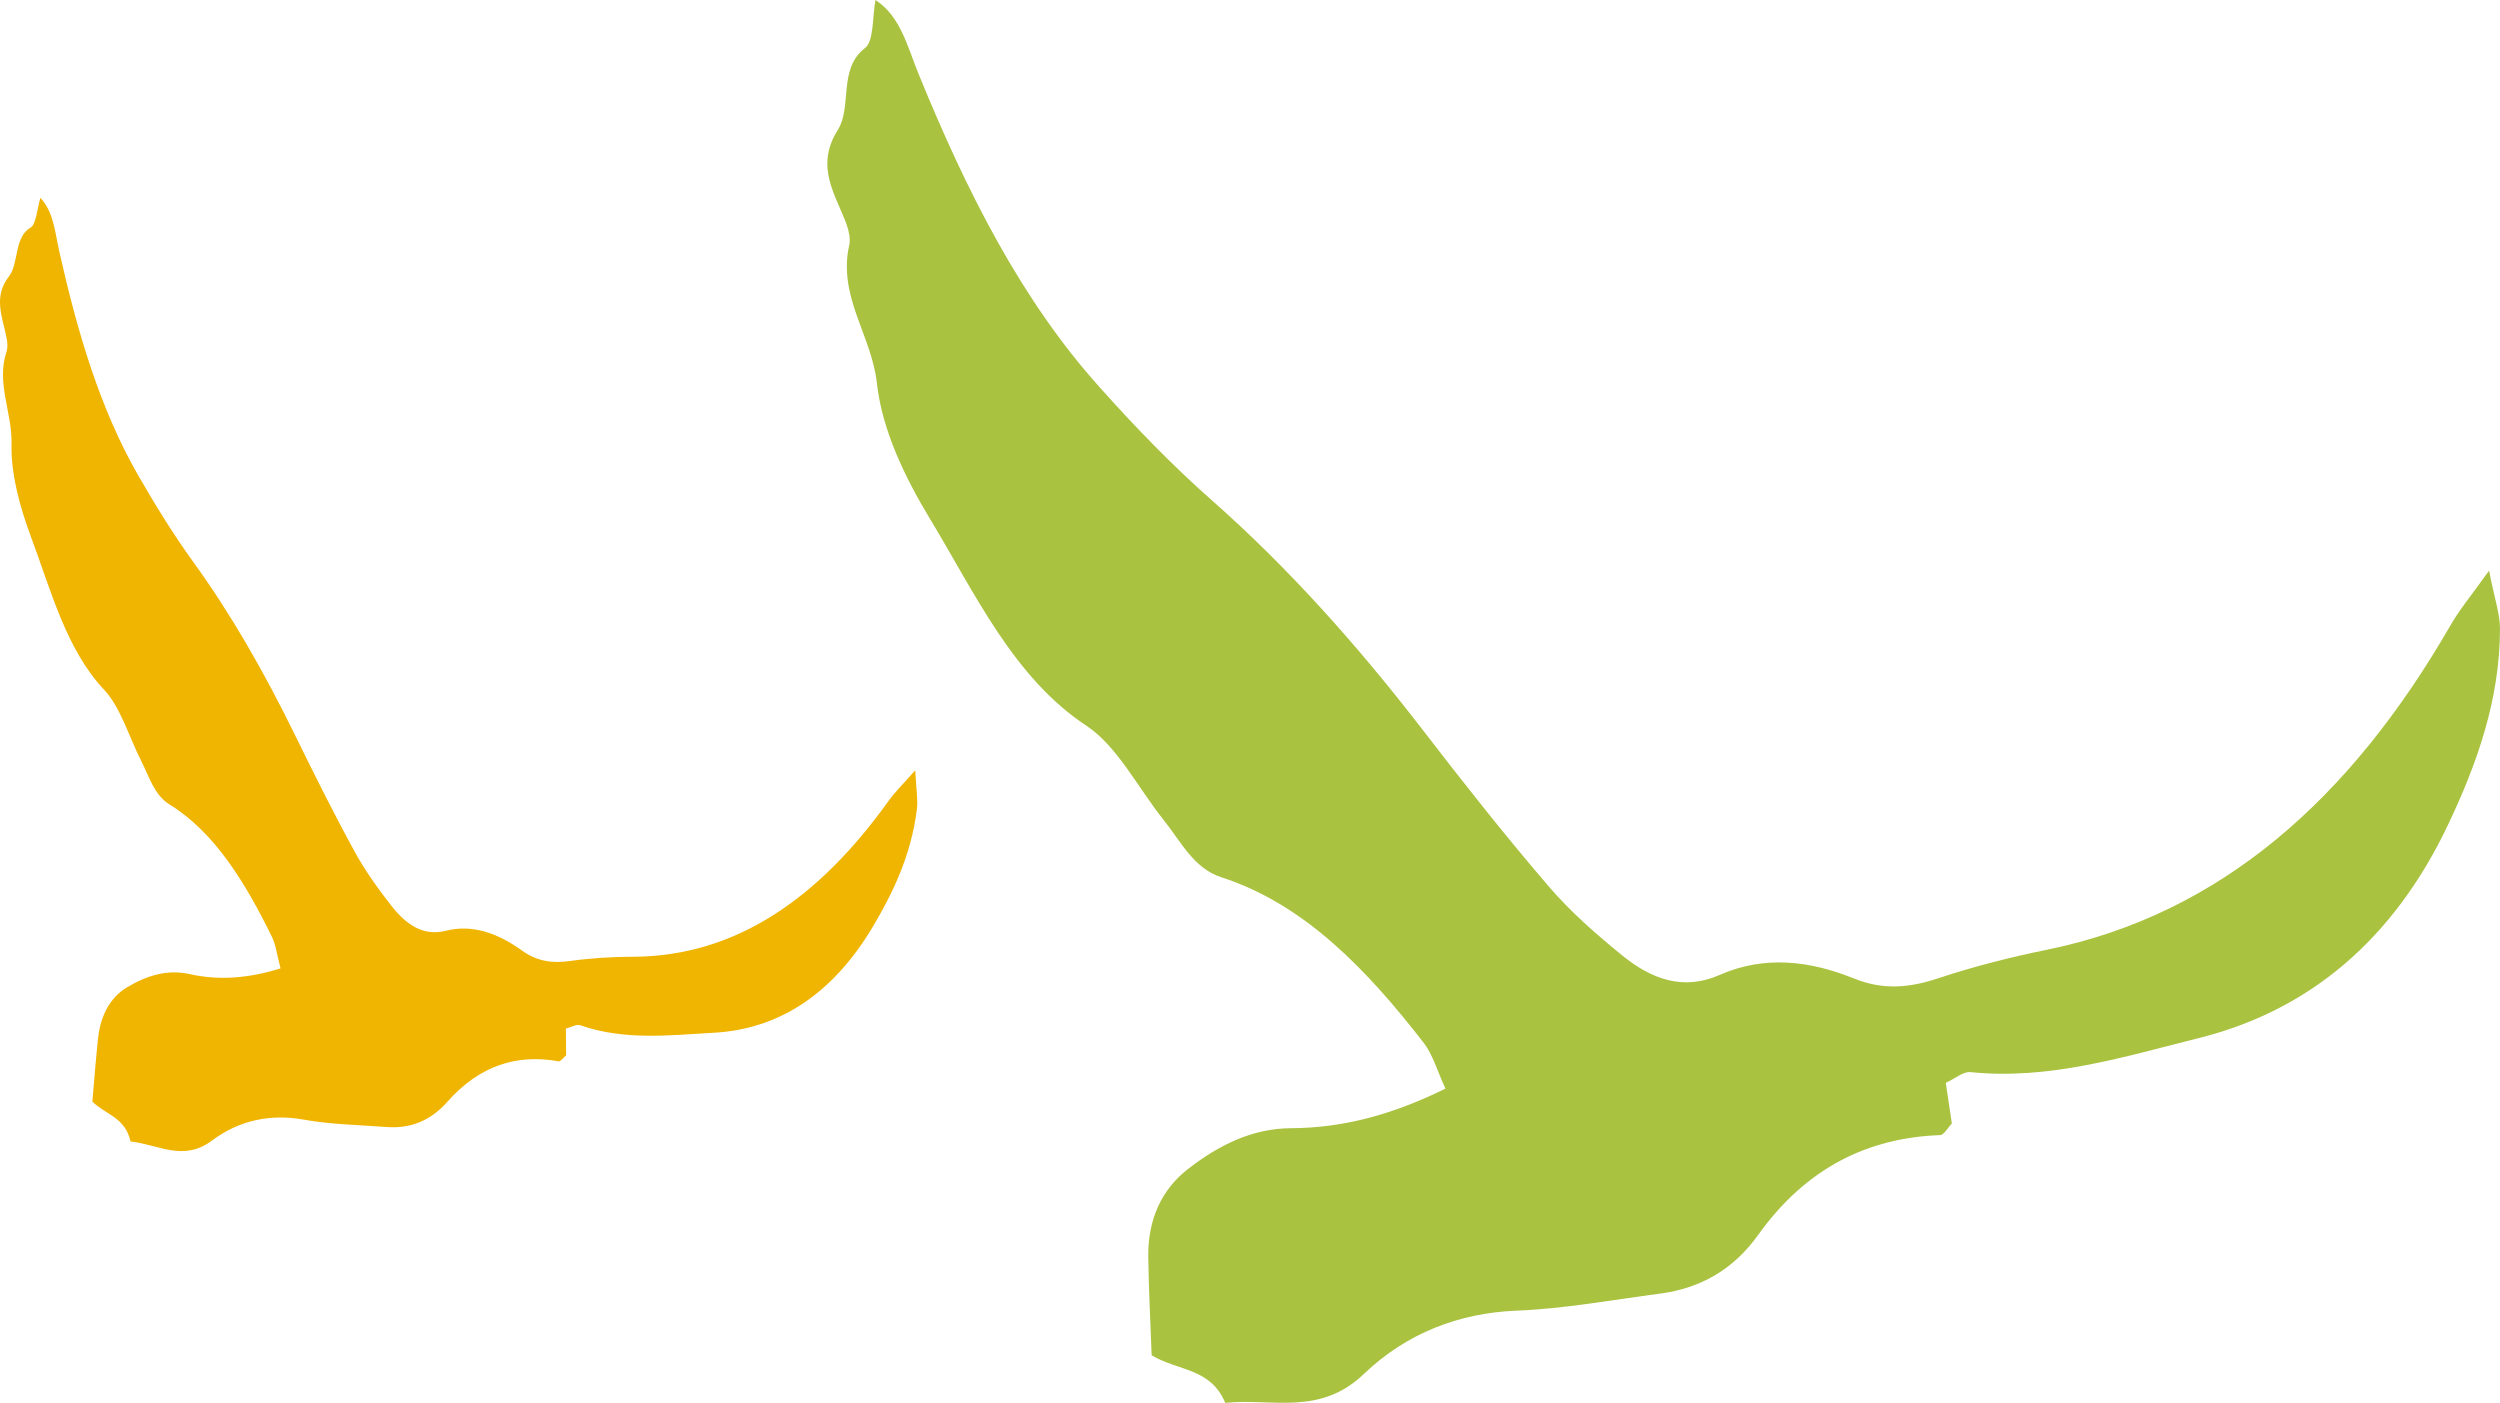
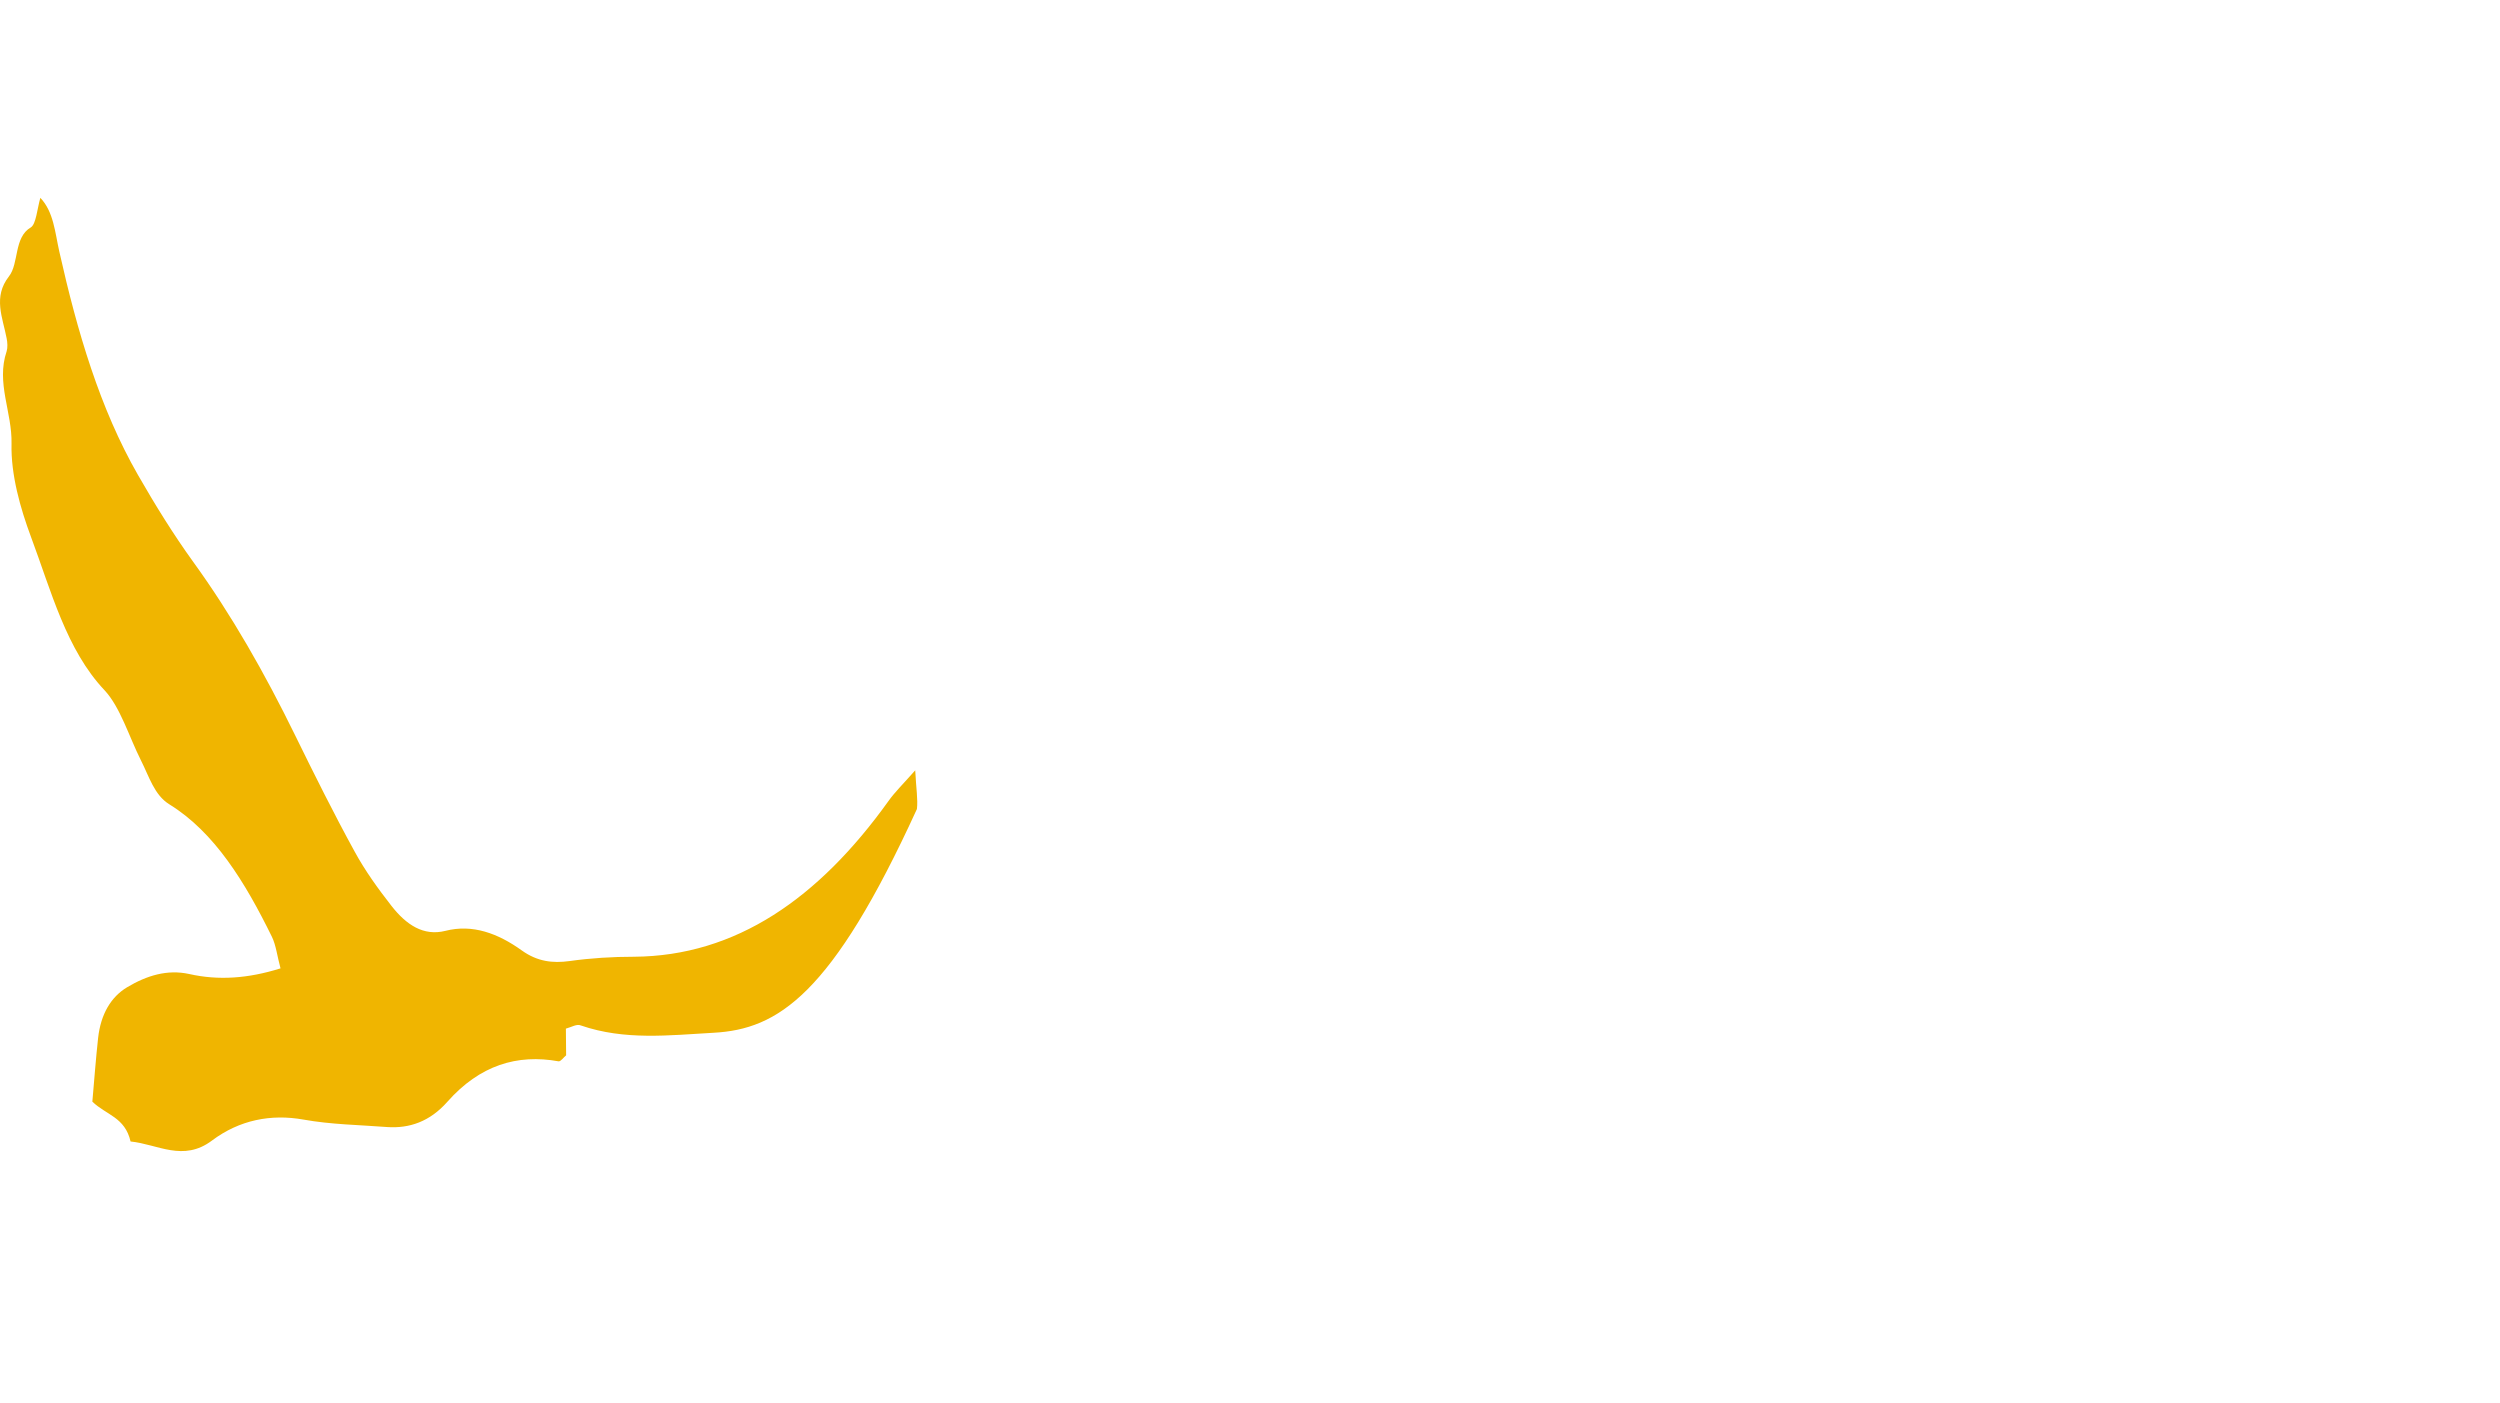
<svg xmlns="http://www.w3.org/2000/svg" width="139" height="78" viewBox="0 0 139 78" fill="none">
-   <path d="M108.185 60.206C108.307 61.006 108.415 61.732 108.523 62.467C108.307 62.687 108.09 63.104 107.868 63.112C103.863 63.259 100.432 64.924 97.765 68.646C96.333 70.654 94.476 71.625 92.342 71.919C89.661 72.27 86.98 72.768 84.292 72.874C81.138 73.005 78.214 74.115 75.85 76.376C73.365 78.759 70.718 77.722 68.125 78C67.308 76.049 65.511 76.237 64.032 75.355C63.965 73.552 63.87 71.707 63.843 69.854C63.823 67.781 64.6 66.14 66.011 65.03C67.753 63.667 69.617 62.745 71.765 62.728C74.642 62.72 77.417 61.985 80.368 60.524C79.916 59.561 79.666 58.647 79.18 58.01C76.006 53.913 72.528 50.272 67.915 48.779C66.369 48.281 65.673 46.811 64.708 45.603C63.289 43.832 62.128 41.498 60.433 40.371C56.34 37.678 54.233 33.017 51.681 28.805C50.343 26.585 49.047 23.94 48.757 21.32C48.466 18.627 46.562 16.488 47.224 13.599C47.291 13.28 47.197 12.848 47.082 12.513C46.474 10.823 45.285 9.289 46.582 7.224C47.392 5.934 46.582 3.836 48.095 2.669C48.581 2.318 48.507 0.947 48.675 0C50.094 0.922 50.465 2.645 51.093 4.163C53.72 10.587 56.759 16.66 61.156 21.549C63.134 23.761 65.201 25.899 67.389 27.826C71.65 31.588 75.486 35.89 79.072 40.543C81.354 43.506 83.657 46.428 86.061 49.227C87.311 50.697 88.742 51.937 90.194 53.121C91.829 54.451 93.598 55.096 95.611 54.207C98.109 53.105 100.642 53.415 103.1 54.411C104.7 55.056 106.173 54.925 107.76 54.394C109.752 53.733 111.784 53.219 113.824 52.803C123.508 50.819 130.7 44.371 136.211 34.829C136.717 33.931 137.372 33.156 138.392 31.727C138.696 33.294 139 34.135 139 34.96C138.993 38.935 137.69 42.526 136.123 45.832C133.064 52.288 128.343 56.198 122.252 57.716C118.058 58.769 113.912 60.059 109.563 59.61C109.144 59.569 108.698 59.977 108.185 60.206Z" fill="#A9C23F" />
-   <path d="M31.463 57.192C31.47 57.718 31.477 58.197 31.477 58.677C31.334 58.788 31.178 59.028 31.056 59.01C28.761 58.594 26.677 59.222 24.871 61.262C23.9 62.36 22.766 62.748 21.531 62.664C19.976 62.544 18.408 62.526 16.873 62.249C15.068 61.926 13.316 62.268 11.789 63.412C10.186 64.621 8.761 63.615 7.26 63.467C6.948 62.111 5.909 62 5.135 61.252C5.237 60.09 5.326 58.89 5.455 57.708C5.604 56.379 6.174 55.429 7.063 54.894C8.163 54.238 9.297 53.888 10.519 54.155C12.162 54.524 13.798 54.404 15.597 53.841C15.414 53.168 15.346 52.549 15.115 52.079C13.628 49.051 11.931 46.274 9.419 44.723C8.577 44.206 8.292 43.173 7.837 42.277C7.172 40.958 6.69 39.315 5.808 38.373C3.689 36.131 2.848 32.864 1.721 29.846C1.13 28.258 0.6 26.394 0.641 24.677C0.682 22.915 -0.228 21.3 0.37 19.528C0.431 19.334 0.417 19.038 0.37 18.817C0.152 17.654 -0.404 16.519 0.499 15.365C1.062 14.646 0.763 13.197 1.714 12.643C2.006 12.467 2.074 11.581 2.243 11C2.983 11.775 3.058 12.92 3.296 13.981C4.294 18.429 5.55 22.712 7.674 26.413C8.632 28.083 9.643 29.717 10.736 31.23C12.875 34.184 14.721 37.432 16.405 40.874C17.478 43.062 18.557 45.231 19.711 47.335C20.309 48.433 21.028 49.421 21.762 50.362C22.59 51.423 23.547 52.06 24.762 51.756C26.269 51.368 27.688 51.894 29.012 52.845C29.874 53.463 30.723 53.565 31.667 53.435C32.855 53.269 34.05 53.195 35.244 53.195C40.913 53.158 45.516 49.956 49.399 44.538C49.759 44.031 50.194 43.616 50.886 42.831C50.94 43.874 51.042 44.446 50.981 44.981C50.669 47.529 49.644 49.661 48.496 51.58C46.249 55.327 43.255 57.228 39.671 57.422C37.2 57.561 34.735 57.856 32.298 57.016C32.067 56.915 31.782 57.108 31.463 57.192Z" fill="#F0B500" />
+   <path d="M31.463 57.192C31.47 57.718 31.477 58.197 31.477 58.677C31.334 58.788 31.178 59.028 31.056 59.01C28.761 58.594 26.677 59.222 24.871 61.262C23.9 62.36 22.766 62.748 21.531 62.664C19.976 62.544 18.408 62.526 16.873 62.249C15.068 61.926 13.316 62.268 11.789 63.412C10.186 64.621 8.761 63.615 7.26 63.467C6.948 62.111 5.909 62 5.135 61.252C5.237 60.09 5.326 58.89 5.455 57.708C5.604 56.379 6.174 55.429 7.063 54.894C8.163 54.238 9.297 53.888 10.519 54.155C12.162 54.524 13.798 54.404 15.597 53.841C15.414 53.168 15.346 52.549 15.115 52.079C13.628 49.051 11.931 46.274 9.419 44.723C8.577 44.206 8.292 43.173 7.837 42.277C7.172 40.958 6.69 39.315 5.808 38.373C3.689 36.131 2.848 32.864 1.721 29.846C1.13 28.258 0.6 26.394 0.641 24.677C0.682 22.915 -0.228 21.3 0.37 19.528C0.431 19.334 0.417 19.038 0.37 18.817C0.152 17.654 -0.404 16.519 0.499 15.365C1.062 14.646 0.763 13.197 1.714 12.643C2.006 12.467 2.074 11.581 2.243 11C2.983 11.775 3.058 12.92 3.296 13.981C4.294 18.429 5.55 22.712 7.674 26.413C8.632 28.083 9.643 29.717 10.736 31.23C12.875 34.184 14.721 37.432 16.405 40.874C17.478 43.062 18.557 45.231 19.711 47.335C20.309 48.433 21.028 49.421 21.762 50.362C22.59 51.423 23.547 52.06 24.762 51.756C26.269 51.368 27.688 51.894 29.012 52.845C29.874 53.463 30.723 53.565 31.667 53.435C32.855 53.269 34.05 53.195 35.244 53.195C40.913 53.158 45.516 49.956 49.399 44.538C49.759 44.031 50.194 43.616 50.886 42.831C50.94 43.874 51.042 44.446 50.981 44.981C46.249 55.327 43.255 57.228 39.671 57.422C37.2 57.561 34.735 57.856 32.298 57.016C32.067 56.915 31.782 57.108 31.463 57.192Z" fill="#F0B500" />
</svg>